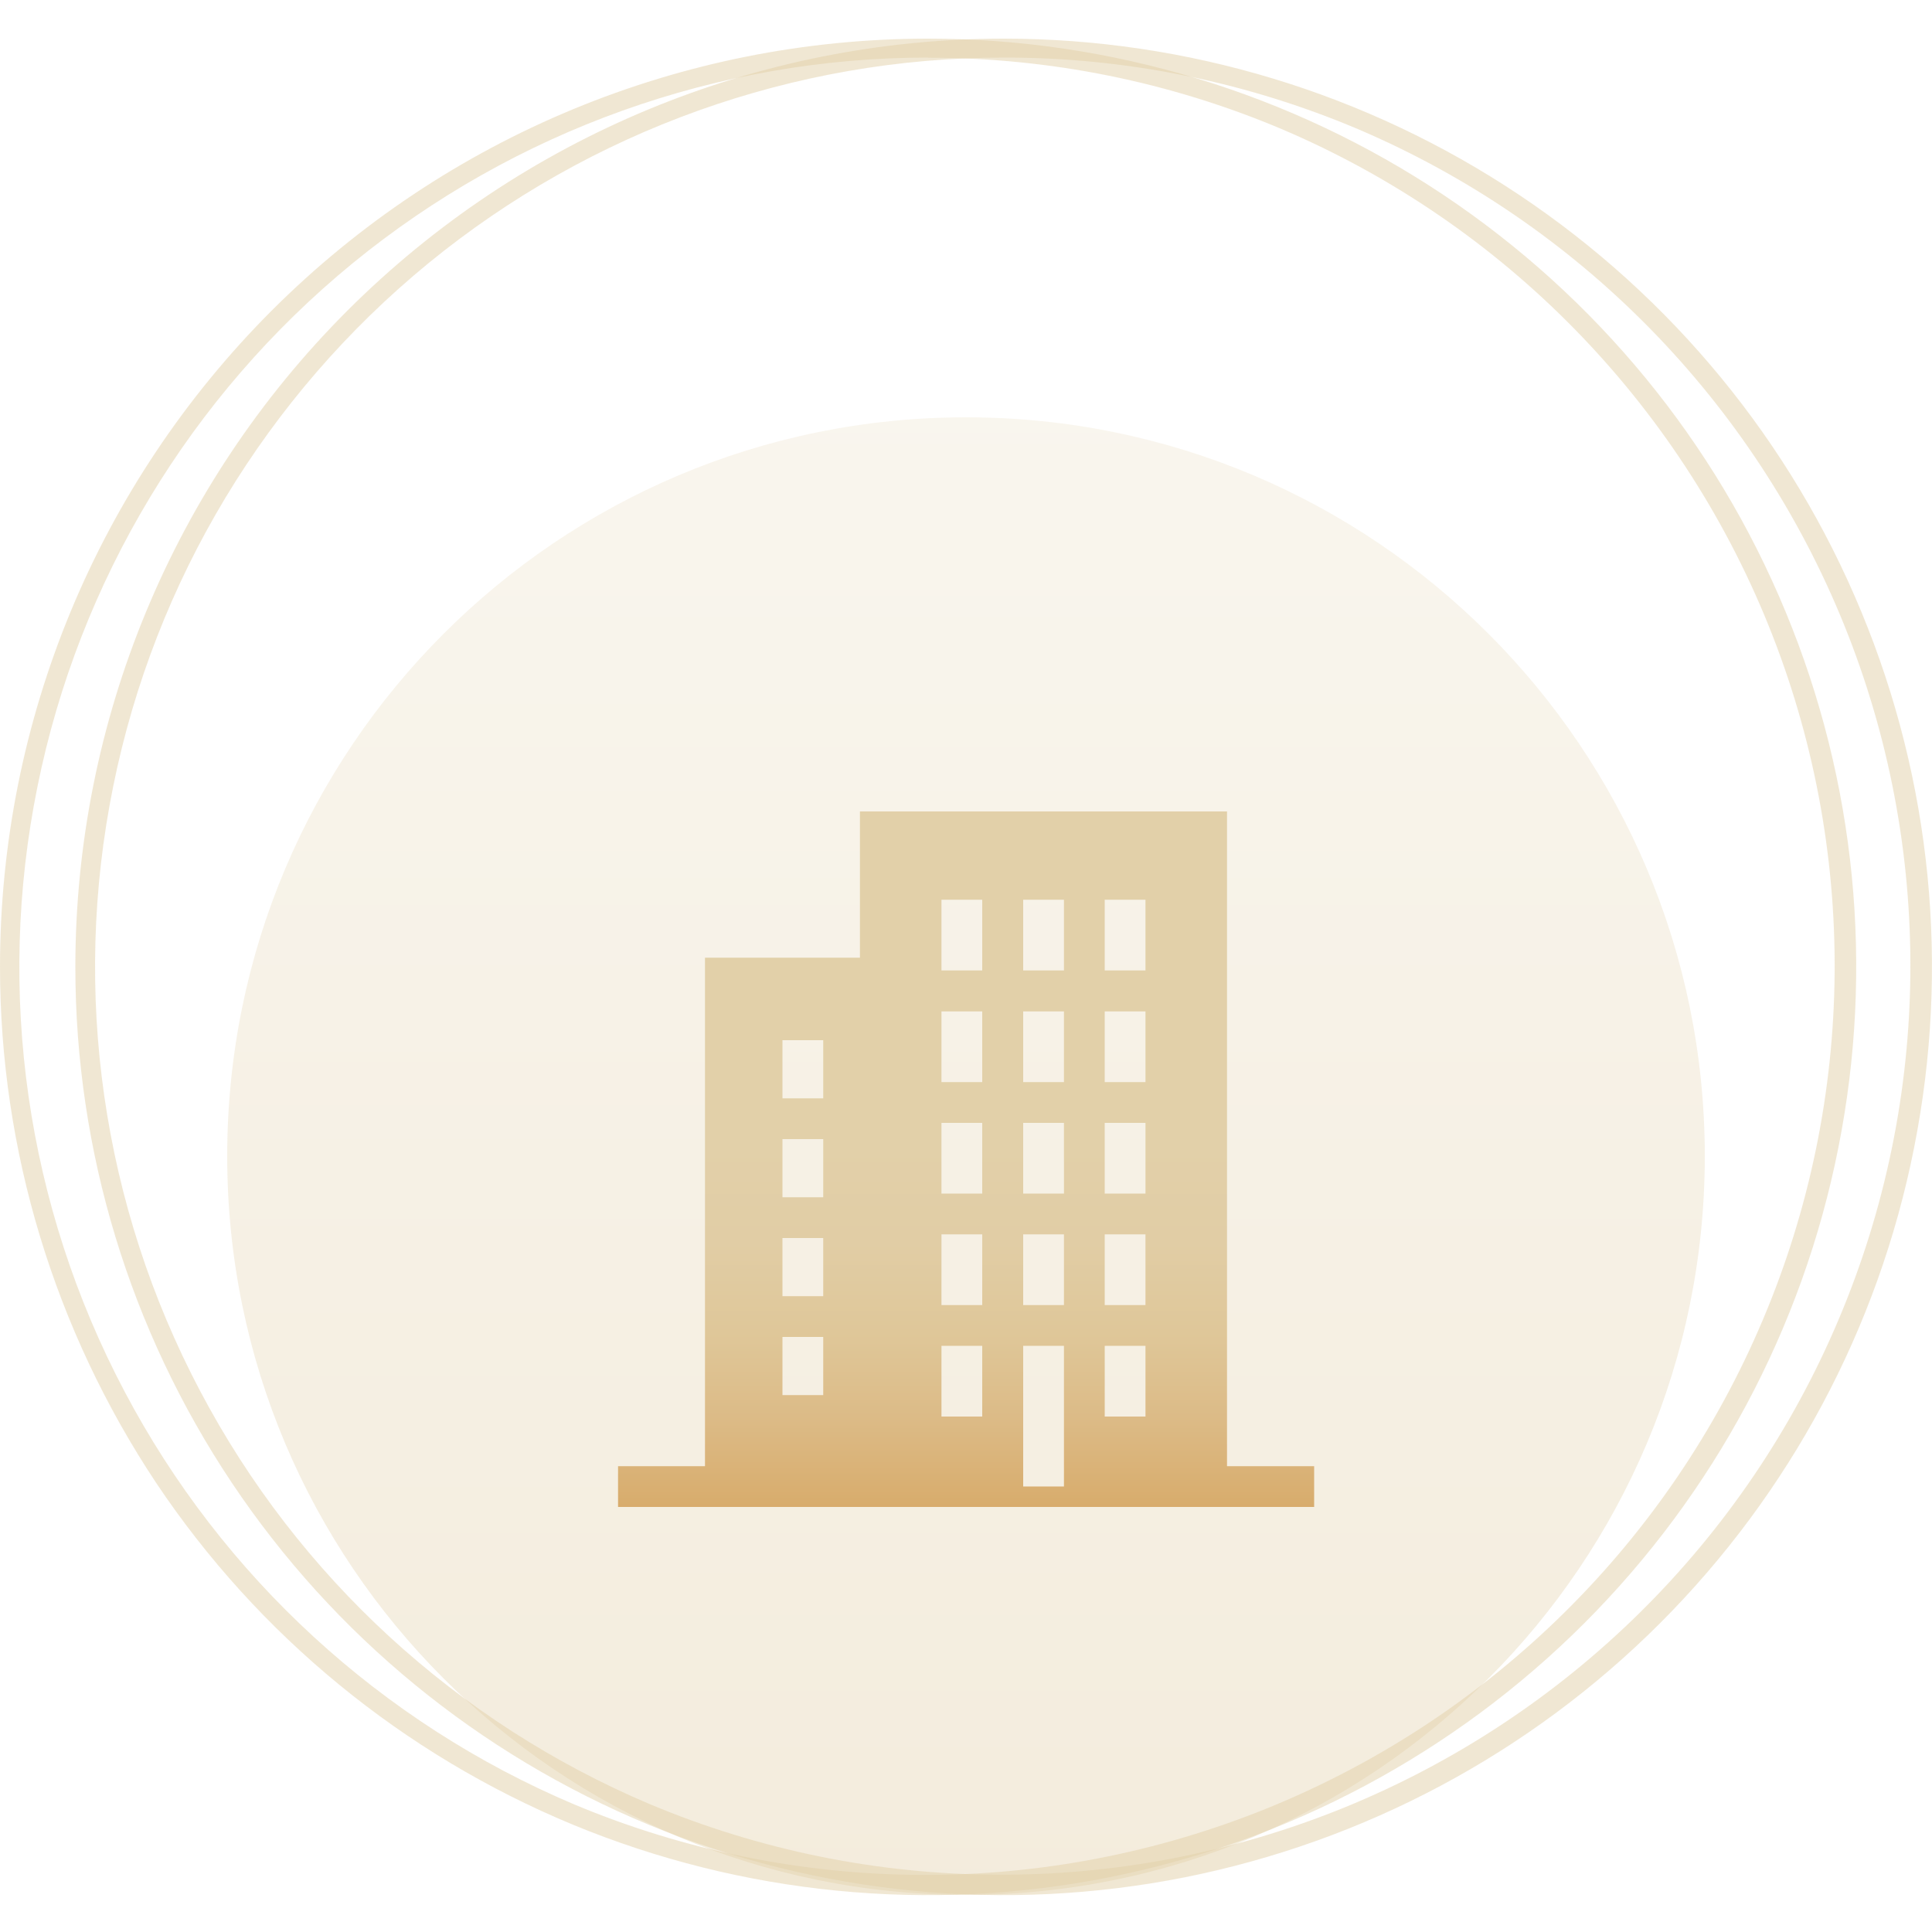
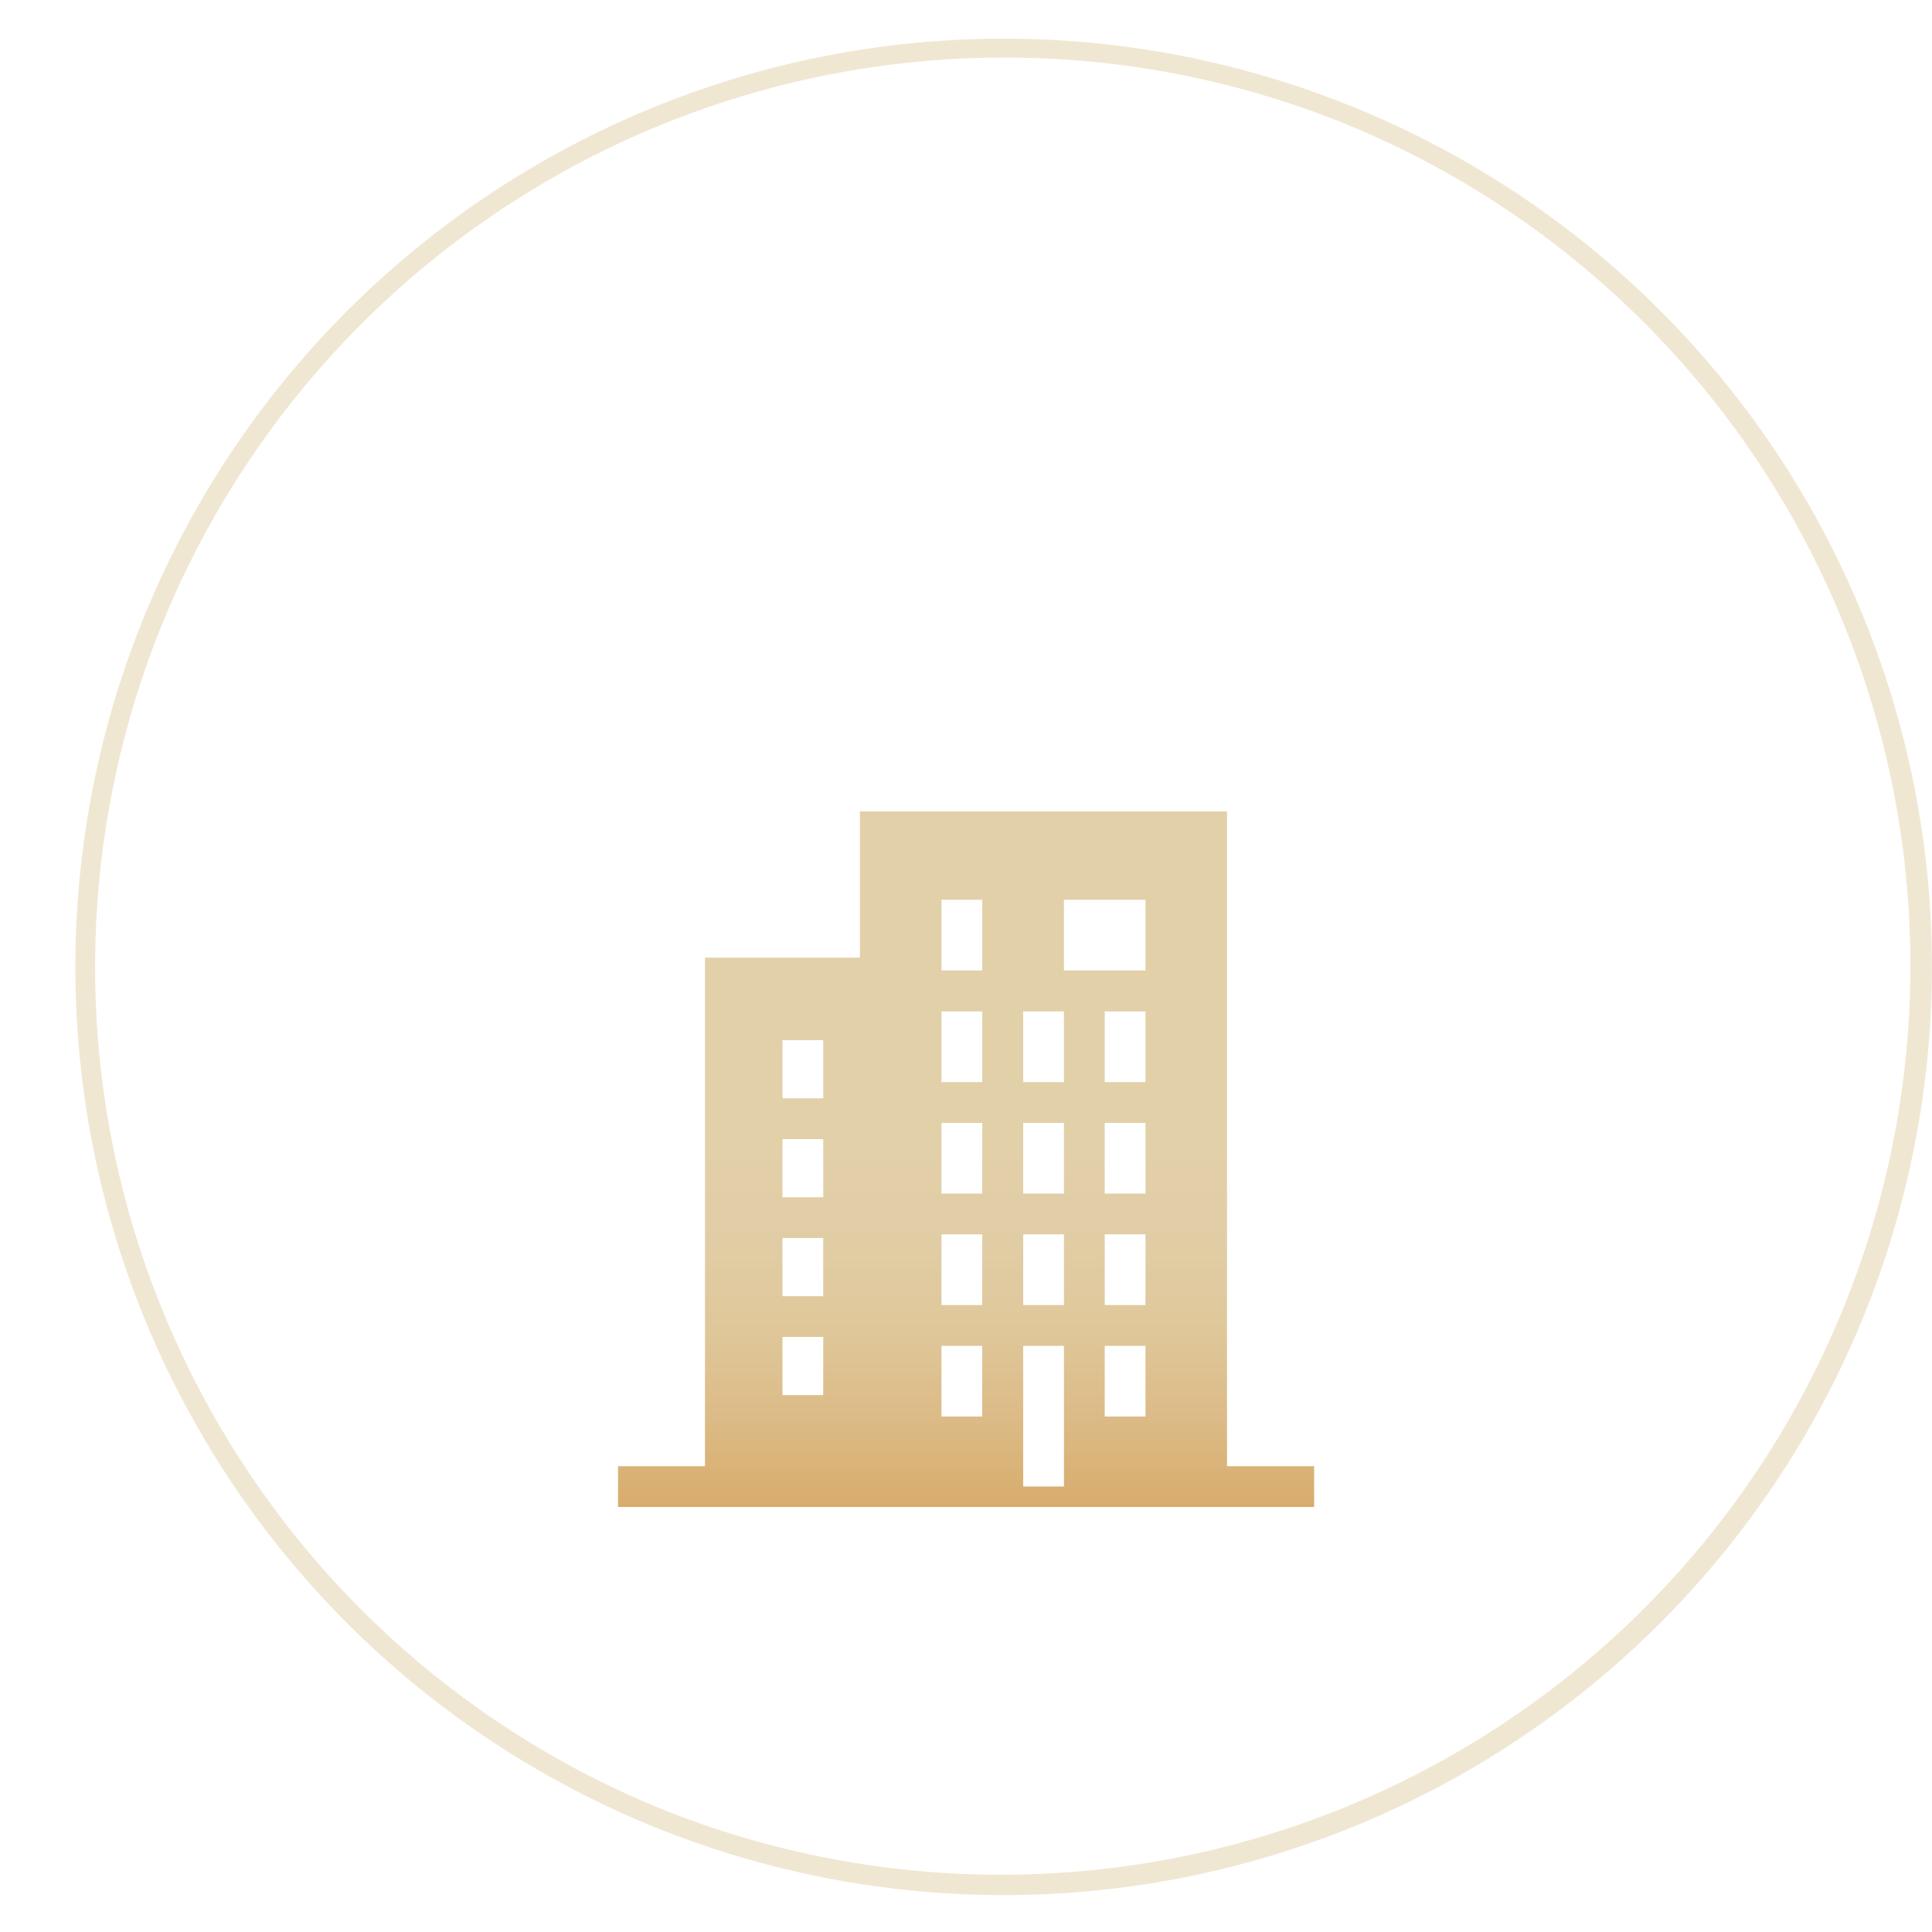
<svg xmlns="http://www.w3.org/2000/svg" id="Layer_2" viewBox="0 0 100 100">
  <defs>
    <style>
      .cls-1 {
        fill: none;
      }

      .cls-2 {
        fill: #e2d0a9;
        opacity: .5;
      }

      .cls-2, .cls-3 {
        isolation: isolate;
      }

      .cls-4 {
        fill: url(#New_Gradient_Swatch_5);
      }

      .cls-3 {
        fill: url(#linear-gradient);
        opacity: .2;
      }

      .cls-5 {
        clip-path: url(#clippath);
      }
    </style>
    <clipPath id="clippath">
      <rect class="cls-1" width="100" height="100" />
    </clipPath>
    <linearGradient id="linear-gradient" x1="50" y1="80.39" x2="50" y2="3.92" gradientTransform="translate(0 102) scale(1 -1)" gradientUnits="userSpaceOnUse">
      <stop offset="0" stop-color="#e2d0a9" />
      <stop offset="1" stop-color="#c5a154" />
    </linearGradient>
    <linearGradient id="New_Gradient_Swatch_5" data-name="New Gradient Swatch 5" x1="50" y1="60" x2="50" y2="24" gradientTransform="translate(0 102) scale(1 -1)" gradientUnits="userSpaceOnUse">
      <stop offset=".48" stop-color="#e2d0a9" />
      <stop offset=".62" stop-color="#e1cda5" />
      <stop offset=".75" stop-color="#dfc799" />
      <stop offset=".87" stop-color="#dcbb87" />
      <stop offset="1" stop-color="#d8ac6c" />
      <stop offset="1" stop-color="#d8ac6c" />
    </linearGradient>
  </defs>
  <g id="Layer_1-2" data-name="Layer_1">
    <g class="cls-5">
      <g>
-         <path class="cls-3" d="M50,98.08c21.12,0,38.24-17.12,38.24-38.24s-17.12-38.24-38.24-38.24S11.76,38.73,11.76,59.84s17.12,38.24,38.24,38.24Z" />
-         <path class="cls-2" d="M48.04,2.98c-10.86,0-21.38,3.77-29.78,10.64C9.86,20.5,4.09,30.07,1.94,40.71c-2.16,10.64-.57,21.7,4.5,31.3,5.06,9.6,13.29,17.16,23.29,21.39,11.49,4.81,24.42,4.86,35.95.16,11.53-4.71,20.73-13.79,25.57-25.26,4.85-11.47,4.95-24.4.28-35.95s-13.72-20.78-25.17-25.66c-5.79-2.45-12.02-3.71-18.32-3.7M48.04,2c9.5,0,18.79,2.82,26.69,8.1,7.9,5.28,14.06,12.78,17.69,21.56,3.64,8.78,4.59,18.44,2.73,27.76-1.85,9.32-6.43,17.88-13.15,24.6-6.72,6.72-15.28,11.29-24.6,13.15-9.32,1.85-18.98.9-27.76-2.73-8.78-3.64-16.28-9.79-21.56-17.69C2.82,68.83,0,59.54,0,50.04c0-12.74,5.06-24.96,14.07-33.97C23.08,7.06,35.3,2,48.04,2h0Z" />
        <path class="cls-2" d="M51.96,2.98c-10.86,0-21.38,3.77-29.78,10.64-8.4,6.88-14.17,16.44-16.32,27.08-2.16,10.64-.57,21.7,4.5,31.3,5.06,9.6,13.29,17.16,23.29,21.39,11.49,4.81,24.42,4.86,35.95.16,11.53-4.71,20.73-13.79,25.57-25.26,4.85-11.47,4.95-24.4.28-35.95-4.67-11.55-13.72-20.78-25.17-25.66-5.79-2.45-12.02-3.71-18.32-3.7M51.96,2c9.5,0,18.79,2.82,26.69,8.1,7.9,5.28,14.06,12.78,17.69,21.56,3.64,8.78,4.59,18.44,2.73,27.76-1.85,9.32-6.43,17.88-13.15,24.6-6.72,6.72-15.28,11.29-24.6,13.15-9.32,1.85-18.98.9-27.76-2.73-8.78-3.64-16.28-9.79-21.56-17.69-5.28-7.9-8.1-17.19-8.1-26.69,0-12.74,5.06-24.96,14.07-33.97C27,7.06,39.22,2,51.96,2h0Z" />
-         <path class="cls-4" d="M63.51,75.89v-33.89h-19v7.57h-8.02v26.32h-4.5v2.11h36.03v-2.11h-4.5ZM42.61,72.21h-2.11v-3.01h2.11v3.01ZM42.61,67.09h-2.11v-3.01h2.11v3.01ZM42.61,61.97h-2.11v-3.01h2.11v3.01ZM42.61,56.85h-2.11v-3.01h2.11v3.01ZM50.84,73.32h-2.11v-3.66h2.11v3.66ZM50.84,67.55h-2.11v-3.66h2.11v3.66ZM50.84,61.78h-2.11v-3.66h2.11v3.66ZM50.84,56.01h-2.11v-3.66h2.11v3.66ZM50.84,50.23h-2.11v-3.66h2.11v3.66ZM55.07,76.94h-2.11v-7.28h2.11v7.28ZM55.07,67.55h-2.11v-3.66h2.11v3.66ZM55.07,61.78h-2.11v-3.66h2.11v3.66ZM55.07,56.01h-2.11v-3.66h2.11v3.66ZM55.07,50.23h-2.11v-3.66h2.11v3.66ZM59.29,73.32h-2.11v-3.66h2.11v3.66ZM59.29,67.55h-2.11v-3.66h2.11v3.66ZM59.29,61.78h-2.11v-3.66h2.11v3.66ZM59.29,56.01h-2.11v-3.66h2.11v3.66ZM59.29,50.23h-2.11v-3.66h2.11v3.66Z" />
+         <path class="cls-4" d="M63.51,75.89v-33.89h-19v7.57h-8.02v26.32h-4.5v2.11h36.03v-2.11h-4.5ZM42.61,72.21h-2.11v-3.01h2.11v3.01ZM42.61,67.09h-2.11v-3.01h2.11v3.01ZM42.61,61.97h-2.11v-3.01h2.11v3.01ZM42.61,56.85h-2.11v-3.01h2.11v3.01ZM50.84,73.32h-2.11v-3.66h2.11v3.66ZM50.84,67.55h-2.11v-3.66h2.11v3.66ZM50.84,61.78h-2.11v-3.66h2.11v3.66ZM50.84,56.01h-2.11v-3.66h2.11v3.66ZM50.84,50.23h-2.11v-3.66h2.11v3.66ZM55.07,76.94h-2.11v-7.28h2.11v7.28ZM55.07,67.55h-2.11v-3.66h2.11v3.66ZM55.07,61.78h-2.11v-3.66h2.11v3.66ZM55.07,56.01h-2.11v-3.66h2.11v3.66ZM55.07,50.23v-3.66h2.11v3.66ZM59.29,73.32h-2.11v-3.66h2.11v3.66ZM59.29,67.55h-2.11v-3.66h2.11v3.66ZM59.29,61.78h-2.11v-3.66h2.11v3.66ZM59.29,56.01h-2.11v-3.66h2.11v3.66ZM59.29,50.23h-2.11v-3.66h2.11v3.66Z" />
      </g>
    </g>
  </g>
</svg>